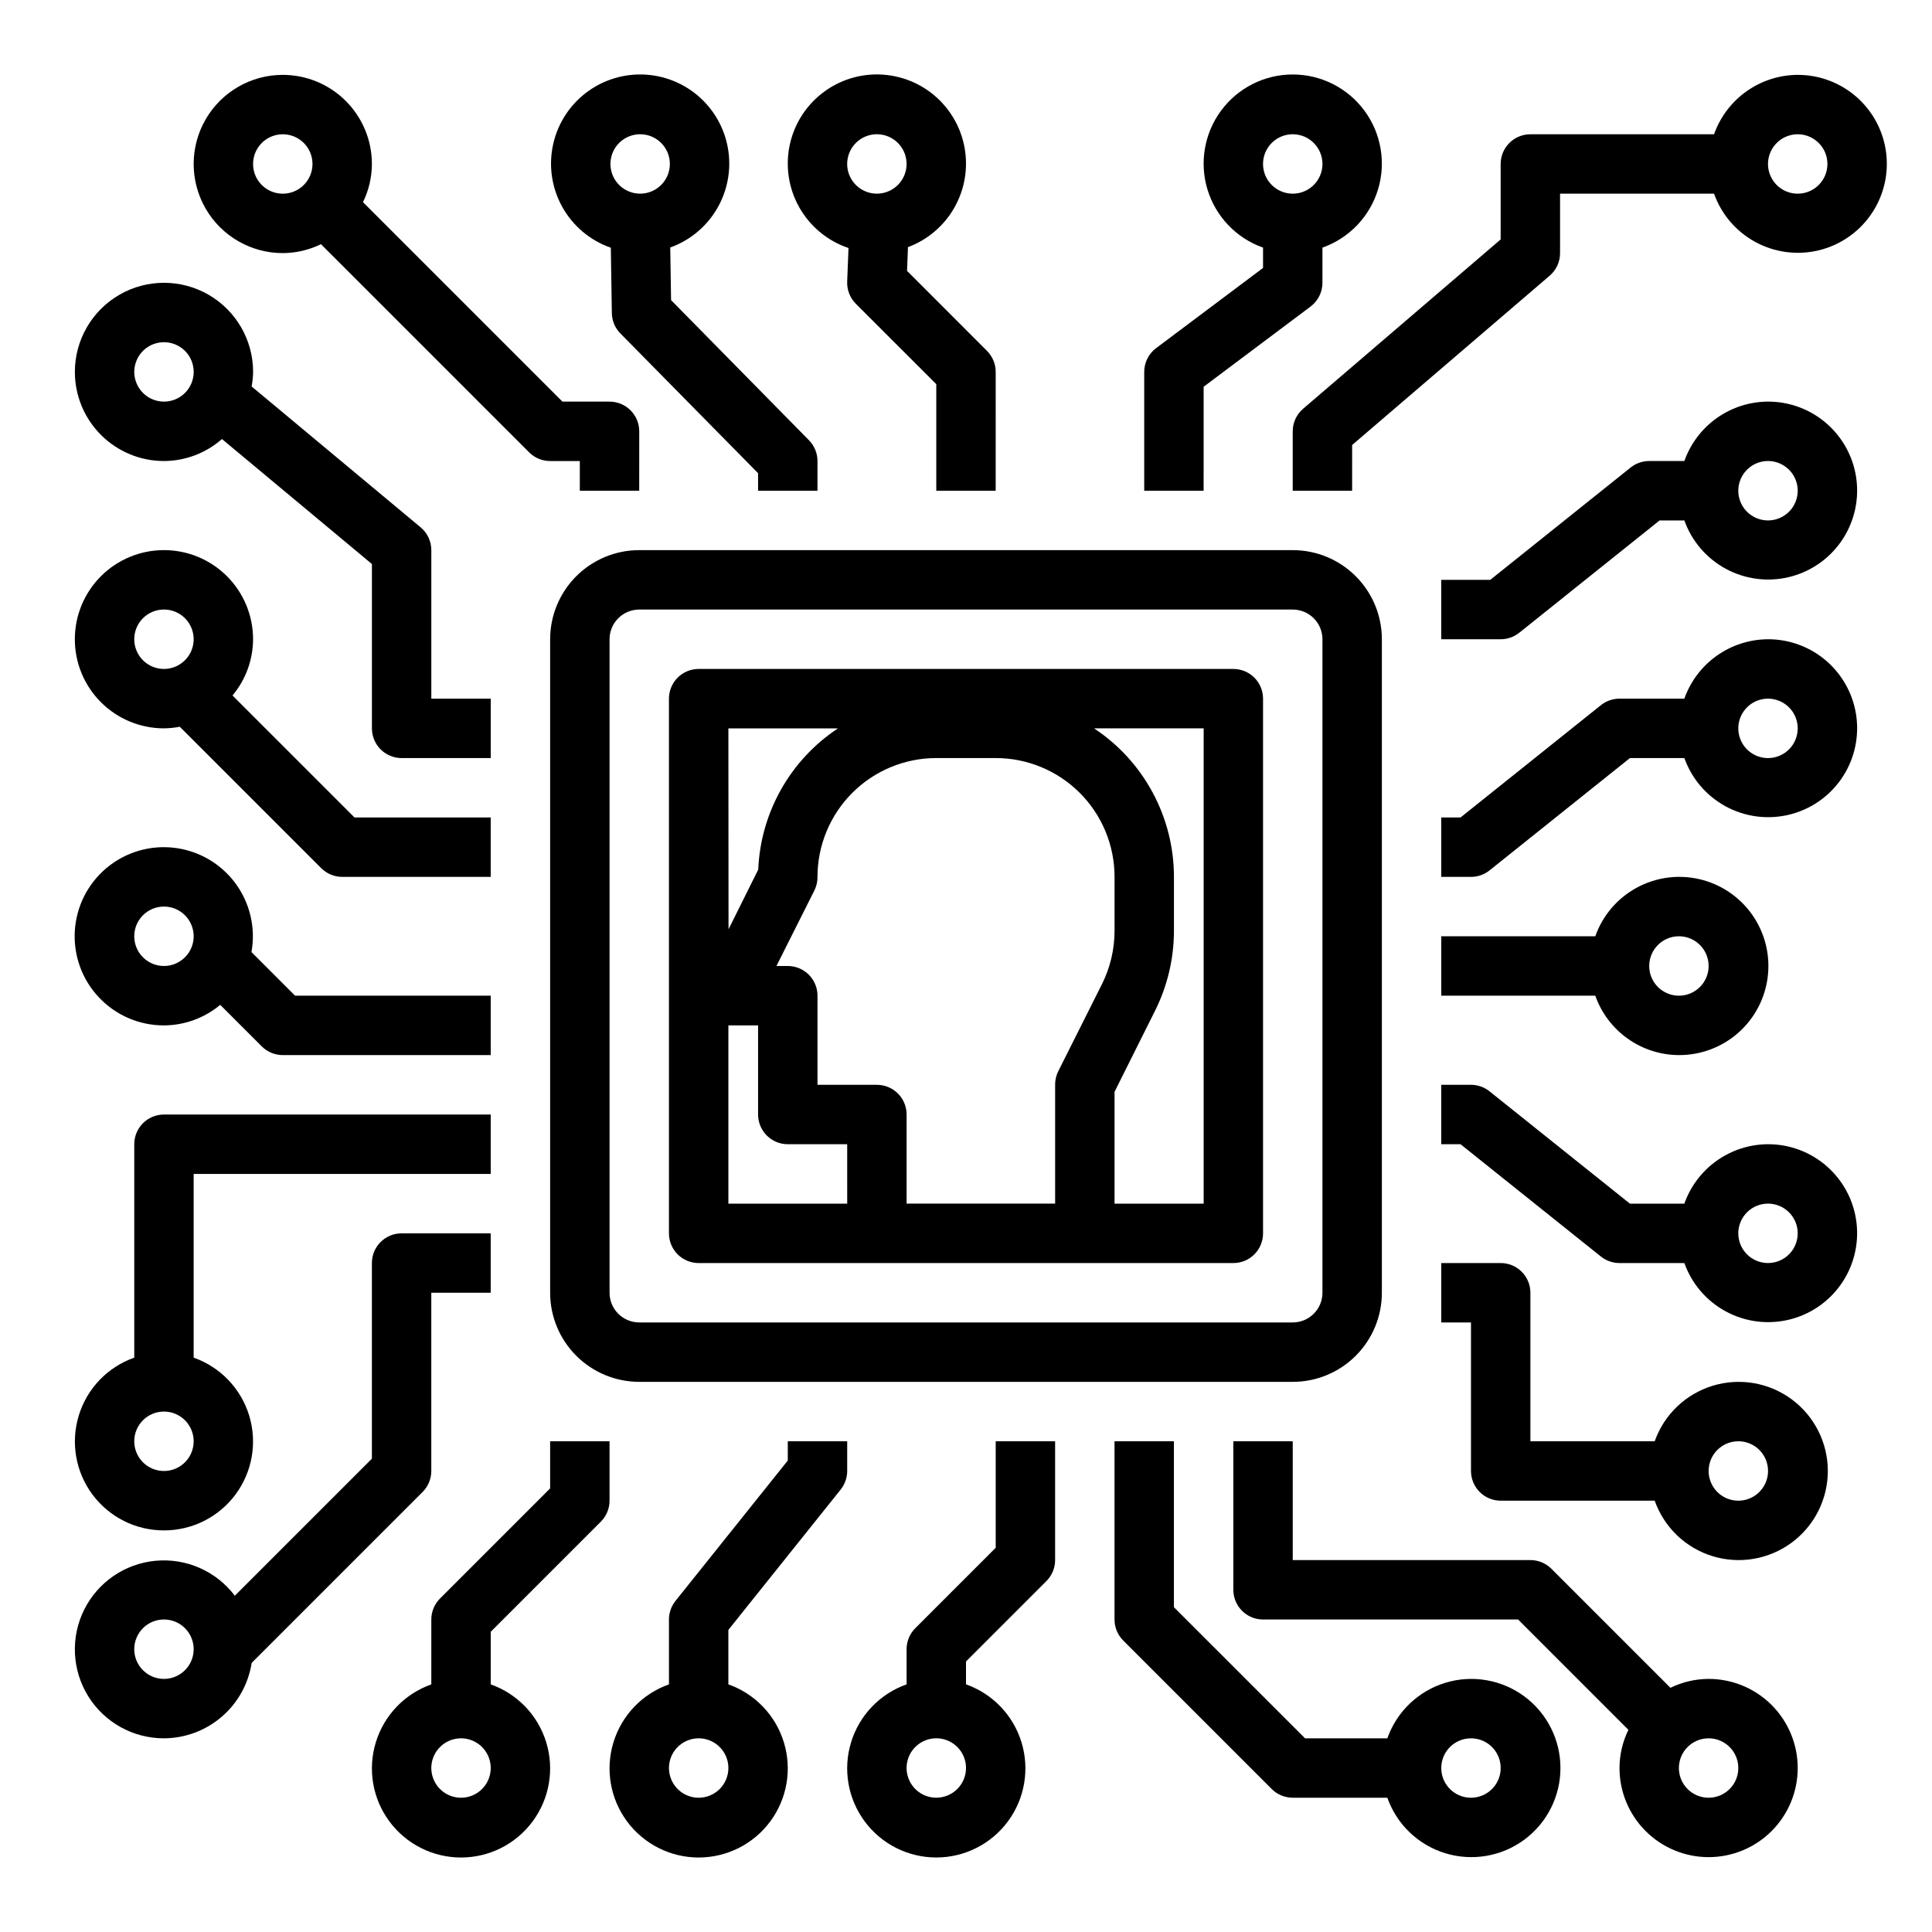
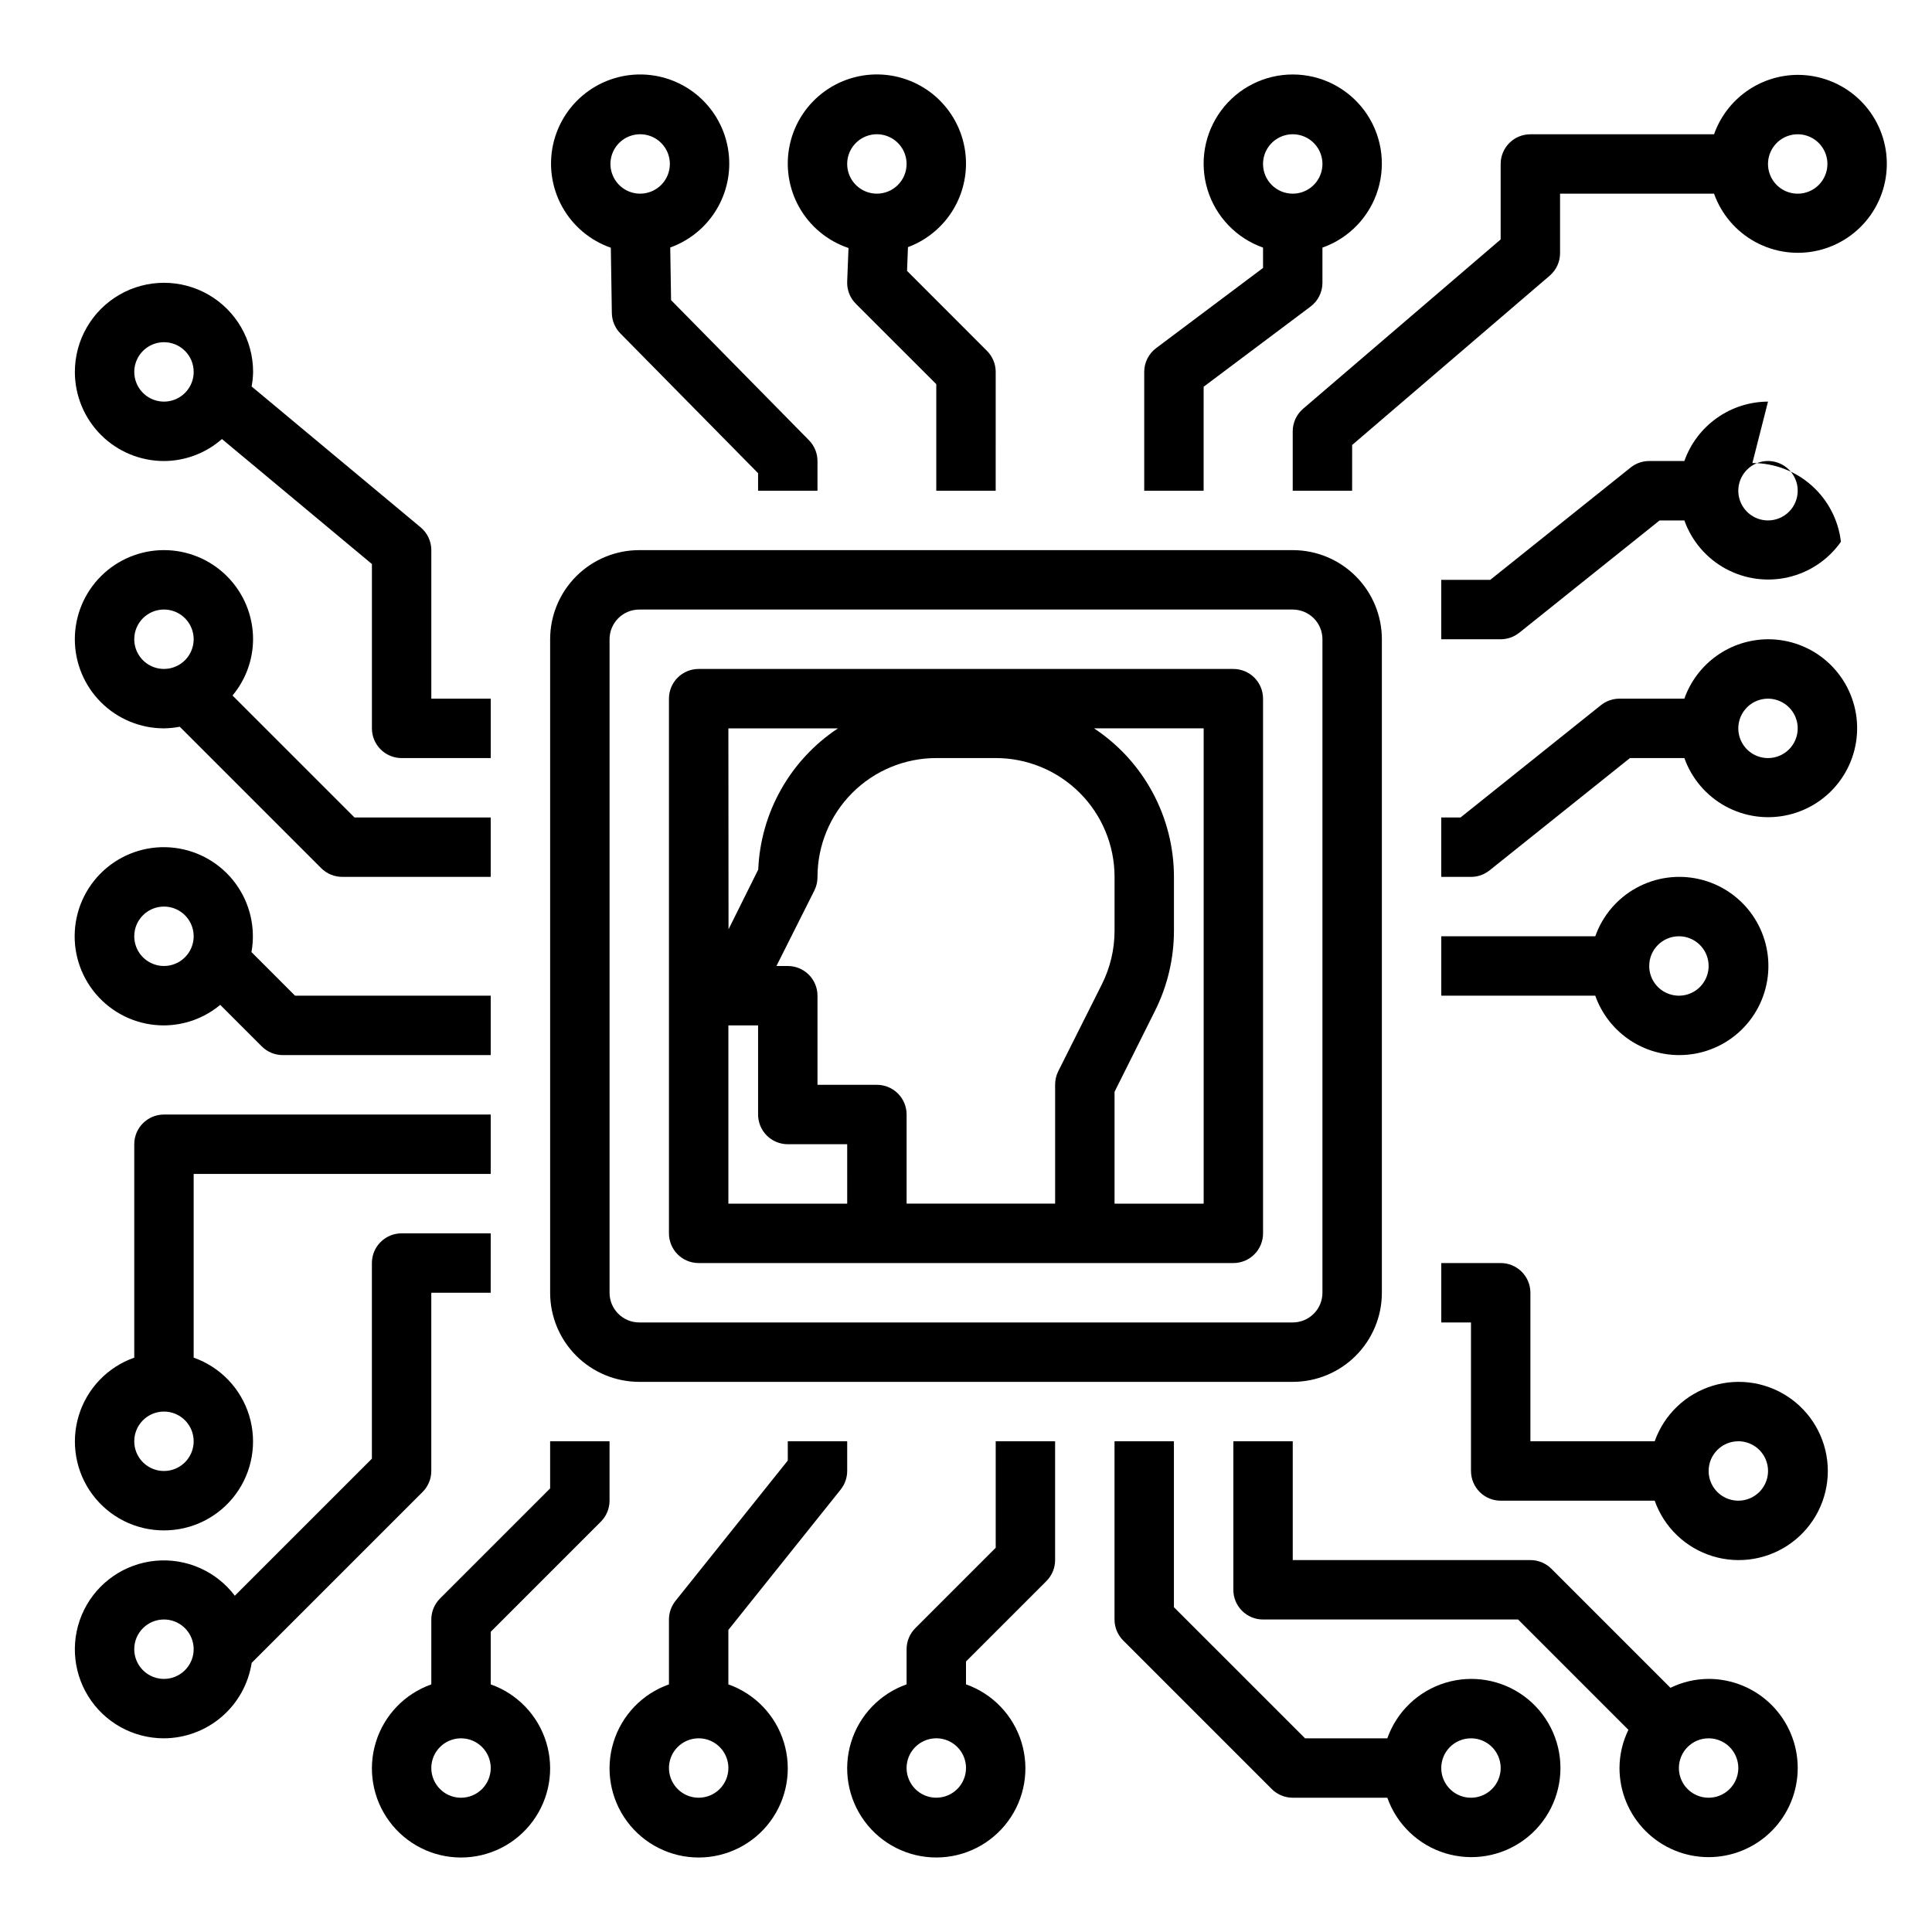
<svg xmlns="http://www.w3.org/2000/svg" fill="#000000" width="800px" height="800px" version="1.1" viewBox="144 144 512 512">
  <g>
    <path d="m486.59 289.79h-173.18c-6.262 0-12.27 2.488-16.699 6.918-4.43 4.43-6.918 10.438-6.918 16.699v173.18c0 6.266 2.488 12.27 6.918 16.699 4.43 4.43 10.438 6.918 16.699 6.918h173.18c6.266 0 12.27-2.488 16.699-6.918 4.43-4.43 6.918-10.434 6.918-16.699v-173.18c0-6.262-2.488-12.27-6.918-16.699-4.43-4.43-10.434-6.918-16.699-6.918zm7.871 196.8c0 2.09-0.828 4.09-2.305 5.566s-3.477 2.305-5.566 2.305h-173.18c-4.348 0-7.871-3.523-7.871-7.871v-173.18c0-4.348 3.523-7.871 7.871-7.871h173.18c2.09 0 4.09 0.828 5.566 2.305 1.477 1.477 2.305 3.481 2.305 5.566z" />
    <path d="m470.85 321.28h-141.7c-4.348 0-7.871 3.523-7.871 7.871v141.7c0 2.086 0.832 4.09 2.305 5.566 1.477 1.477 3.481 2.305 5.566 2.305h141.7c2.086 0 4.09-0.828 5.566-2.305 1.477-1.477 2.305-3.481 2.305-5.566v-141.7c0-2.086-0.828-4.09-2.305-5.566-1.477-1.473-3.481-2.305-5.566-2.305zm-133.82 15.746h29.039c-12.641 8.363-20.496 22.281-21.129 37.422l-7.871 15.824zm31.488 125.95h-31.488v-47.234h7.871v23.617c0 2.086 0.828 4.09 2.305 5.566 1.477 1.477 3.481 2.305 5.566 2.305h15.742zm55.891-35.008c-0.531 1.094-0.801 2.301-0.789 3.519v31.488h-39.359v-23.617c0-2.09-0.828-4.09-2.305-5.566-1.477-1.477-3.481-2.305-5.566-2.305h-15.746v-23.617c0-2.09-0.828-4.09-2.305-5.566-1.477-1.477-3.477-2.305-5.566-2.305h-3.008l10.094-20.098c0.531-1.098 0.801-2.301 0.785-3.519 0-8.352 3.32-16.359 9.223-22.266 5.906-5.906 13.914-9.223 22.266-9.223h15.746c8.352 0 16.359 3.316 22.266 9.223s9.223 13.914 9.223 22.266v14.328c-0.008 4.883-1.145 9.703-3.324 14.074zm38.574 35.008h-23.617v-29.633l10.762-21.539c3.262-6.551 4.969-13.773 4.981-21.094v-14.328c-0.012-15.84-7.961-30.621-21.176-39.359h29.051z" />
    <path d="m352.77 531.06-29.766 37.203h0.004c-1.117 1.398-1.727 3.133-1.727 4.922v17.191c-7.059 2.496-12.516 8.191-14.707 15.355-2.195 7.16-0.859 14.934 3.594 20.953 4.453 6.023 11.496 9.574 18.984 9.574 7.492 0 14.535-3.551 18.988-9.574 4.453-6.019 5.789-13.793 3.594-20.953-2.191-7.164-7.648-12.859-14.707-15.355v-14.43l29.766-37.203h-0.004c1.117-1.395 1.727-3.133 1.727-4.918v-7.875h-15.746zm-23.617 89.355c-3.184 0-6.051-1.918-7.269-4.859-1.219-2.941-0.547-6.328 1.703-8.578 2.254-2.25 5.641-2.926 8.582-1.707 2.941 1.219 4.859 4.09 4.859 7.273 0 2.09-0.832 4.09-2.309 5.566-1.473 1.477-3.477 2.305-5.566 2.305z" />
    <path d="m187.45 415.74c5.453-0.023 10.727-1.949 14.91-5.445l11.02 11.02c1.477 1.473 3.477 2.297 5.559 2.297h55.105v-15.742h-51.848l-11.555-11.559c1.156-6.406-0.387-13.004-4.258-18.234-3.875-5.234-9.734-8.637-16.199-9.402-6.465-0.77-12.961 1.168-17.949 5.348-4.992 4.18-8.035 10.234-8.41 16.734-0.379 6.5 1.941 12.867 6.418 17.594 4.473 4.731 10.699 7.406 17.207 7.391zm0-31.488c3.184 0 6.055 1.918 7.273 4.859 1.219 2.941 0.547 6.328-1.707 8.578-2.25 2.254-5.637 2.926-8.578 1.707s-4.859-4.09-4.859-7.273c0-4.348 3.523-7.871 7.871-7.871z" />
    <path d="m187.45 604.67c5.621-0.023 11.047-2.047 15.309-5.711 4.262-3.66 7.074-8.723 7.938-14.277l45.297-45.297c1.477-1.473 2.305-3.477 2.305-5.562v-47.234h15.742l0.004-15.742h-23.617c-4.348 0-7.871 3.523-7.871 7.871v51.844l-36.328 36.324c-4.926-6.519-12.871-10.023-21-9.266-8.133 0.754-15.297 5.668-18.93 12.98-3.633 7.316-3.223 15.992 1.086 22.93 4.309 6.938 11.898 11.152 20.066 11.141zm0-31.488c3.184 0 6.055 1.918 7.273 4.859 1.219 2.941 0.547 6.328-1.707 8.578-2.25 2.25-5.637 2.926-8.578 1.707s-4.859-4.09-4.859-7.273c0-4.348 3.523-7.871 7.871-7.871z" />
    <path d="m187.45 549.57c7.481 0.016 14.523-3.523 18.977-9.531 4.453-6.012 5.789-13.777 3.598-20.93-2.191-7.152-7.648-12.836-14.703-15.32v-48.684h78.723v-15.742h-86.594c-4.348 0-7.871 3.523-7.871 7.871v56.555c-7.055 2.484-12.512 8.168-14.699 15.32-2.191 7.152-0.855 14.918 3.598 20.93 4.453 6.008 11.492 9.547 18.973 9.531zm0-31.488c3.184 0 6.055 1.918 7.273 4.859s0.547 6.328-1.707 8.578c-2.25 2.254-5.637 2.926-8.578 1.707s-4.859-4.086-4.859-7.273c0-4.348 3.523-7.871 7.871-7.871z" />
    <path d="m187.45 337.02c1.406-0.02 2.809-0.16 4.188-0.426l37.48 37.48v-0.004c1.477 1.477 3.477 2.309 5.566 2.309h39.359v-15.746h-36.102l-32.324-32.32c3.5-4.184 5.426-9.457 5.449-14.91 0-6.262-2.488-12.27-6.918-16.699-4.43-4.43-10.434-6.918-16.699-6.918-6.262 0-12.27 2.488-16.699 6.918-4.43 4.43-6.918 10.438-6.918 16.699s2.488 12.27 6.918 16.699c4.43 4.43 10.438 6.918 16.699 6.918zm0-31.488c3.184 0 6.055 1.918 7.273 4.859 1.219 2.941 0.547 6.328-1.707 8.578-2.25 2.25-5.637 2.926-8.578 1.707s-4.859-4.09-4.859-7.273c0-4.348 3.523-7.871 7.871-7.871z" />
    <path d="m337.26 187.45c0.027-5.812-2.094-11.43-5.953-15.777-3.859-4.348-9.188-7.121-14.961-7.785s-11.594 0.824-16.34 4.18c-4.746 3.359-8.086 8.348-9.383 14.016-1.297 5.664-0.457 11.609 2.356 16.699 2.816 5.086 7.406 8.957 12.895 10.867l0.27 17.32c0.031 2.023 0.844 3.957 2.266 5.398l36.488 37.031v4.644h15.742v-7.871c-0.004-2.066-0.816-4.043-2.266-5.512l-36.535-37.125-0.219-13.949c4.562-1.637 8.516-4.641 11.312-8.602 2.797-3.961 4.309-8.684 4.328-13.535zm-23.617 7.871c-3.184 0-6.051-1.918-7.269-4.859s-0.547-6.324 1.703-8.578c2.254-2.25 5.641-2.926 8.582-1.707s4.859 4.09 4.859 7.273c0 2.09-0.832 4.09-2.309 5.566-1.473 1.477-3.477 2.305-5.566 2.305z" />
    <path d="m400 187.45c0.027-5.828-2.106-11.461-5.981-15.812-3.875-4.356-9.227-7.121-15.02-7.766-5.793-0.648-11.621 0.871-16.359 4.262-4.742 3.394-8.059 8.418-9.316 14.109-1.258 5.691-0.367 11.648 2.5 16.723 2.871 5.074 7.516 8.906 13.039 10.762l-0.352 8.906c-0.086 2.191 0.746 4.32 2.297 5.871l21.316 21.309v28.23h15.742l0.004-31.488c0-2.09-0.832-4.09-2.309-5.566l-21.184-21.199 0.242-6.297h0.004c4.5-1.676 8.379-4.684 11.129-8.621 2.746-3.938 4.227-8.621 4.246-13.422zm-23.617 7.871c-3.184 0-6.055-1.918-7.273-4.859s-0.543-6.324 1.707-8.578c2.25-2.25 5.637-2.926 8.578-1.707 2.941 1.219 4.859 4.09 4.859 7.273 0 2.09-0.828 4.09-2.305 5.566-1.477 1.477-3.481 2.305-5.566 2.305z" />
    <path d="m620.41 163.84c-4.867 0.023-9.609 1.547-13.574 4.363-3.969 2.82-6.969 6.793-8.594 11.383h-48.68c-4.348 0-7.871 3.523-7.871 7.871v19.996l-52.355 44.871c-1.746 1.496-2.75 3.684-2.75 5.981v15.742h15.742l0.004-12.121 52.355-44.871c1.746-1.496 2.75-3.68 2.746-5.981v-15.746h40.809c1.945 5.457 5.828 10.004 10.91 12.781 5.082 2.777 11.008 3.586 16.648 2.273 5.637-1.316 10.598-4.656 13.93-9.391 3.336-4.738 4.809-10.531 4.144-16.285-0.668-5.754-3.426-11.059-7.754-14.906s-9.918-5.969-15.711-5.961zm0 31.488c-3.184 0-6.055-1.918-7.273-4.859-1.215-2.941-0.543-6.324 1.707-8.578 2.254-2.25 5.637-2.926 8.578-1.707 2.945 1.219 4.863 4.09 4.863 7.273 0 2.09-0.832 4.09-2.309 5.566-1.477 1.477-3.477 2.305-5.566 2.305z" />
    <path d="m163.84 242.56c0 6.262 2.488 12.27 6.918 16.699 4.43 4.43 10.438 6.918 16.699 6.918 5.656-0.023 11.113-2.094 15.359-5.828l39.746 33.125v43.551c0 2.086 0.828 4.09 2.305 5.566 1.477 1.477 3.481 2.305 5.566 2.305h23.617v-15.746h-15.746v-39.359c0-2.336-1.039-4.551-2.832-6.043l-44.793-37.332c0.238-1.27 0.371-2.562 0.395-3.856 0-8.438-4.5-16.234-11.809-20.453-7.309-4.219-16.309-4.219-23.617 0-7.305 4.219-11.809 12.016-11.809 20.453zm31.488 0c0 3.184-1.918 6.055-4.859 7.273s-6.324 0.543-8.578-1.707c-2.25-2.254-2.926-5.637-1.707-8.578s4.09-4.859 7.273-4.859c2.09 0 4.09 0.828 5.566 2.305 1.477 1.477 2.305 3.477 2.305 5.566z" />
-     <path d="m218.94 163.84c-8.438 0-16.234 4.504-20.453 11.809-4.219 7.309-4.219 16.309 0 23.617 4.219 7.309 12.016 11.809 20.453 11.809 3.508-0.016 6.965-0.82 10.117-2.363l55.168 55.168c1.477 1.473 3.477 2.301 5.562 2.301h7.871v7.871h15.742l0.004-15.746c0-2.086-0.828-4.09-2.305-5.566-1.477-1.477-3.481-2.305-5.566-2.305h-12.484l-52.855-52.859c1.543-3.152 2.348-6.609 2.363-10.117 0-6.262-2.488-12.27-6.918-16.699-4.43-4.43-10.434-6.918-16.699-6.918zm0 31.488c-3.184 0-6.055-1.918-7.273-4.859s-0.543-6.324 1.707-8.578c2.254-2.25 5.637-2.926 8.578-1.707s4.859 4.09 4.859 7.273c0 2.09-0.828 4.09-2.305 5.566-1.477 1.477-3.477 2.305-5.566 2.305z" />
-     <path d="m612.54 250.43c-4.867 0.02-9.609 1.543-13.578 4.363-3.965 2.816-6.969 6.793-8.59 11.383h-9.32c-1.789-0.004-3.523 0.605-4.918 1.723l-37.203 29.766h-12.984v15.742h15.746c1.789 0 3.523-0.605 4.918-1.723l37.203-29.766h6.559c1.945 5.457 5.828 10.004 10.91 12.781 5.082 2.773 11.008 3.582 16.645 2.269 5.641-1.312 10.602-4.656 13.934-9.391s4.809-10.531 4.141-16.281c-0.664-5.754-3.426-11.059-7.75-14.906-4.328-3.852-9.922-5.973-15.711-5.961zm0 31.488c-3.184 0-6.055-1.918-7.273-4.859s-0.543-6.328 1.707-8.578c2.25-2.254 5.637-2.926 8.578-1.707 2.941 1.219 4.859 4.09 4.859 7.273 0 2.086-0.828 4.09-2.305 5.566-1.477 1.477-3.477 2.305-5.566 2.305z" />
+     <path d="m612.54 250.43c-4.867 0.02-9.609 1.543-13.578 4.363-3.965 2.816-6.969 6.793-8.59 11.383h-9.32c-1.789-0.004-3.523 0.605-4.918 1.723l-37.203 29.766h-12.984v15.742h15.746c1.789 0 3.523-0.605 4.918-1.723l37.203-29.766h6.559c1.945 5.457 5.828 10.004 10.91 12.781 5.082 2.773 11.008 3.582 16.645 2.269 5.641-1.312 10.602-4.656 13.934-9.391c-0.664-5.754-3.426-11.059-7.75-14.906-4.328-3.852-9.922-5.973-15.711-5.961zm0 31.488c-3.184 0-6.055-1.918-7.273-4.859s-0.543-6.328 1.707-8.578c2.25-2.254 5.637-2.926 8.578-1.707 2.941 1.219 4.859 4.09 4.859 7.273 0 2.086-0.828 4.09-2.305 5.566-1.477 1.477-3.477 2.305-5.566 2.305z" />
    <path d="m612.54 313.41c-4.867 0.02-9.609 1.543-13.578 4.363-3.965 2.816-6.969 6.793-8.59 11.379h-17.191c-1.789 0-3.523 0.609-4.922 1.727l-37.203 29.762h-5.109v15.742h7.871l0.004 0.004c1.785 0 3.523-0.609 4.918-1.723l37.203-29.766h14.43c1.945 5.453 5.828 10.004 10.91 12.781 5.082 2.773 11.008 3.582 16.645 2.269 5.641-1.312 10.602-4.656 13.934-9.391 3.332-4.734 4.809-10.531 4.141-16.281-0.664-5.754-3.426-11.059-7.75-14.91-4.328-3.848-9.922-5.969-15.711-5.957zm0 31.488c-3.184 0-6.055-1.918-7.273-4.859s-0.543-6.328 1.707-8.578c2.25-2.254 5.637-2.926 8.578-1.707 2.941 1.219 4.859 4.09 4.859 7.273 0 2.086-0.828 4.09-2.305 5.566-1.477 1.477-3.477 2.305-5.566 2.305z" />
    <path d="m588.93 423.61c5.809 0.023 11.422-2.09 15.766-5.941s7.117-9.172 7.789-14.938c0.676-5.769-0.801-11.582-4.144-16.332-3.344-4.746-8.316-8.098-13.973-9.41-5.66-1.312-11.602-0.492-16.691 2.297-5.094 2.793-8.977 7.363-10.914 12.836h-40.809v15.742h40.809v0.004c1.625 4.59 4.625 8.562 8.594 11.383 3.965 2.816 8.707 4.34 13.574 4.359zm0-31.488c3.184 0 6.055 1.918 7.273 4.859s0.547 6.328-1.707 8.582c-2.25 2.25-5.637 2.922-8.578 1.703-2.941-1.215-4.859-4.086-4.859-7.269 0-4.348 3.523-7.875 7.871-7.875z" />
-     <path d="m612.54 447.23c-4.867 0.02-9.609 1.543-13.578 4.363-3.965 2.816-6.969 6.793-8.59 11.383h-14.43l-37.203-29.766c-1.395-1.117-3.133-1.727-4.918-1.723h-7.875v15.742h5.109l37.203 29.766c1.398 1.117 3.133 1.723 4.922 1.723h17.191c1.945 5.453 5.828 10.004 10.91 12.781 5.082 2.773 11.008 3.582 16.645 2.269 5.641-1.312 10.602-4.656 13.934-9.391s4.809-10.531 4.141-16.281c-0.664-5.754-3.426-11.059-7.75-14.906-4.328-3.852-9.922-5.973-15.711-5.961zm0 31.488c-3.184 0-6.055-1.918-7.273-4.859s-0.543-6.328 1.707-8.578c2.25-2.254 5.637-2.926 8.578-1.707 2.941 1.219 4.859 4.09 4.859 7.273 0 2.086-0.828 4.09-2.305 5.566-1.477 1.477-3.477 2.305-5.566 2.305z" />
    <path d="m541.7 478.72h-15.746v15.742h7.871v39.359l0.004 0.004c0 2.086 0.828 4.09 2.305 5.566 1.477 1.477 3.477 2.305 5.566 2.305h40.809c2.496 7.059 8.191 12.52 15.352 14.711 7.16 2.191 14.938 0.855 20.957-3.598s9.574-11.496 9.574-18.984-3.555-14.535-9.574-18.988c-6.019-4.453-13.797-5.785-20.957-3.594-7.16 2.191-12.855 7.648-15.352 14.707h-32.938v-39.359c0-2.086-0.828-4.09-2.305-5.566-1.477-1.477-3.481-2.305-5.566-2.305zm62.977 47.23c3.184 0 6.055 1.918 7.273 4.859 1.219 2.945 0.543 6.328-1.707 8.582-2.254 2.25-5.637 2.922-8.578 1.707-2.941-1.219-4.859-4.09-4.859-7.273 0-4.348 3.523-7.875 7.871-7.875z" />
    <path d="m486.59 525.95h-15.742v39.363c0 2.086 0.828 4.09 2.305 5.566 1.477 1.477 3.481 2.305 5.566 2.305h67.59l29.234 29.242c-1.539 3.152-2.348 6.609-2.359 10.117 0 6.262 2.488 12.27 6.918 16.699 4.426 4.43 10.434 6.918 16.699 6.918 6.262 0 12.27-2.488 16.699-6.918 4.426-4.43 6.914-10.438 6.914-16.699s-2.488-12.27-6.914-16.699c-4.43-4.43-10.438-6.918-16.699-6.918-3.508 0.016-6.969 0.82-10.117 2.363l-31.551-31.551c-1.477-1.473-3.481-2.301-5.566-2.301h-62.977zm110.21 78.723c3.184 0 6.051 1.918 7.269 4.859s0.547 6.328-1.703 8.578c-2.254 2.25-5.641 2.926-8.582 1.707s-4.859-4.09-4.859-7.273c0-4.348 3.527-7.871 7.875-7.871z" />
    <path d="m439.36 525.95v47.234c0 2.086 0.828 4.09 2.305 5.566l39.359 39.359c1.477 1.477 3.481 2.305 5.566 2.305h25.066c2.496 7.062 8.191 12.52 15.352 14.711 7.16 2.191 14.938 0.859 20.957-3.594 6.019-4.453 9.57-11.5 9.57-18.988s-3.551-14.531-9.57-18.984c-6.019-4.453-13.797-5.789-20.957-3.598-7.16 2.191-12.855 7.648-15.352 14.711h-21.805l-34.75-34.746v-43.977zm94.465 78.723c3.184 0 6.055 1.918 7.273 4.859 1.215 2.941 0.543 6.328-1.707 8.578-2.254 2.25-5.637 2.926-8.582 1.707-2.941-1.219-4.859-4.09-4.859-7.273 0-4.348 3.527-7.871 7.875-7.871z" />
    <path d="m421.31 563c1.477-1.477 2.305-3.477 2.305-5.566v-31.488h-15.742v28.23l-21.309 21.309c-1.477 1.477-2.309 3.481-2.309 5.566v9.32c-7.059 2.496-12.516 8.191-14.711 15.355-2.191 7.16-0.855 14.934 3.598 20.953 4.453 6.023 11.496 9.574 18.984 9.574s14.535-3.551 18.988-9.574c4.453-6.019 5.785-13.793 3.594-20.953-2.191-7.164-7.648-12.859-14.707-15.355v-6.062zm-29.184 57.41c-3.184 0-6.055-1.918-7.269-4.859-1.219-2.941-0.547-6.328 1.703-8.578 2.254-2.25 5.641-2.926 8.582-1.707s4.859 4.09 4.859 7.273c0 2.09-0.832 4.09-2.309 5.566-1.477 1.477-3.477 2.305-5.566 2.305z" />
    <path d="m289.79 538.44-29.18 29.18c-1.477 1.477-2.309 3.477-2.309 5.566v17.191c-7.059 2.496-12.516 8.191-14.707 15.355-2.191 7.16-0.859 14.934 3.594 20.953 4.453 6.023 11.5 9.574 18.988 9.574s14.531-3.551 18.984-9.574c4.453-6.019 5.789-13.793 3.598-20.953-2.195-7.164-7.652-12.859-14.711-15.355v-13.934l29.18-29.18c1.477-1.477 2.309-3.481 2.309-5.566v-15.746h-15.746zm-23.613 81.977c-3.188 0-6.055-1.918-7.273-4.859-1.219-2.941-0.547-6.328 1.707-8.578 2.25-2.25 5.637-2.926 8.578-1.707s4.859 4.09 4.859 7.273c0 2.09-0.832 4.09-2.305 5.566-1.477 1.477-3.481 2.305-5.566 2.305z" />
    <path d="m494.46 218.94v-9.32c7.062-2.496 12.52-8.191 14.711-15.352 2.191-7.16 0.859-14.938-3.594-20.957s-11.5-9.574-18.988-9.574c-7.488 0-14.531 3.555-18.984 9.574s-5.789 13.797-3.598 20.957c2.191 7.16 7.652 12.855 14.711 15.352v5.387l-28.34 21.254c-1.98 1.484-3.148 3.82-3.148 6.297v31.488h15.742l0.004-27.555 28.34-21.254h-0.004c1.984-1.484 3.148-3.82 3.148-6.297zm-15.742-31.488c0-3.184 1.918-6.055 4.859-7.273s6.328-0.543 8.578 1.707c2.254 2.254 2.926 5.637 1.707 8.578s-4.09 4.859-7.273 4.859c-4.348 0-7.871-3.523-7.871-7.871z" />
  </g>
</svg>